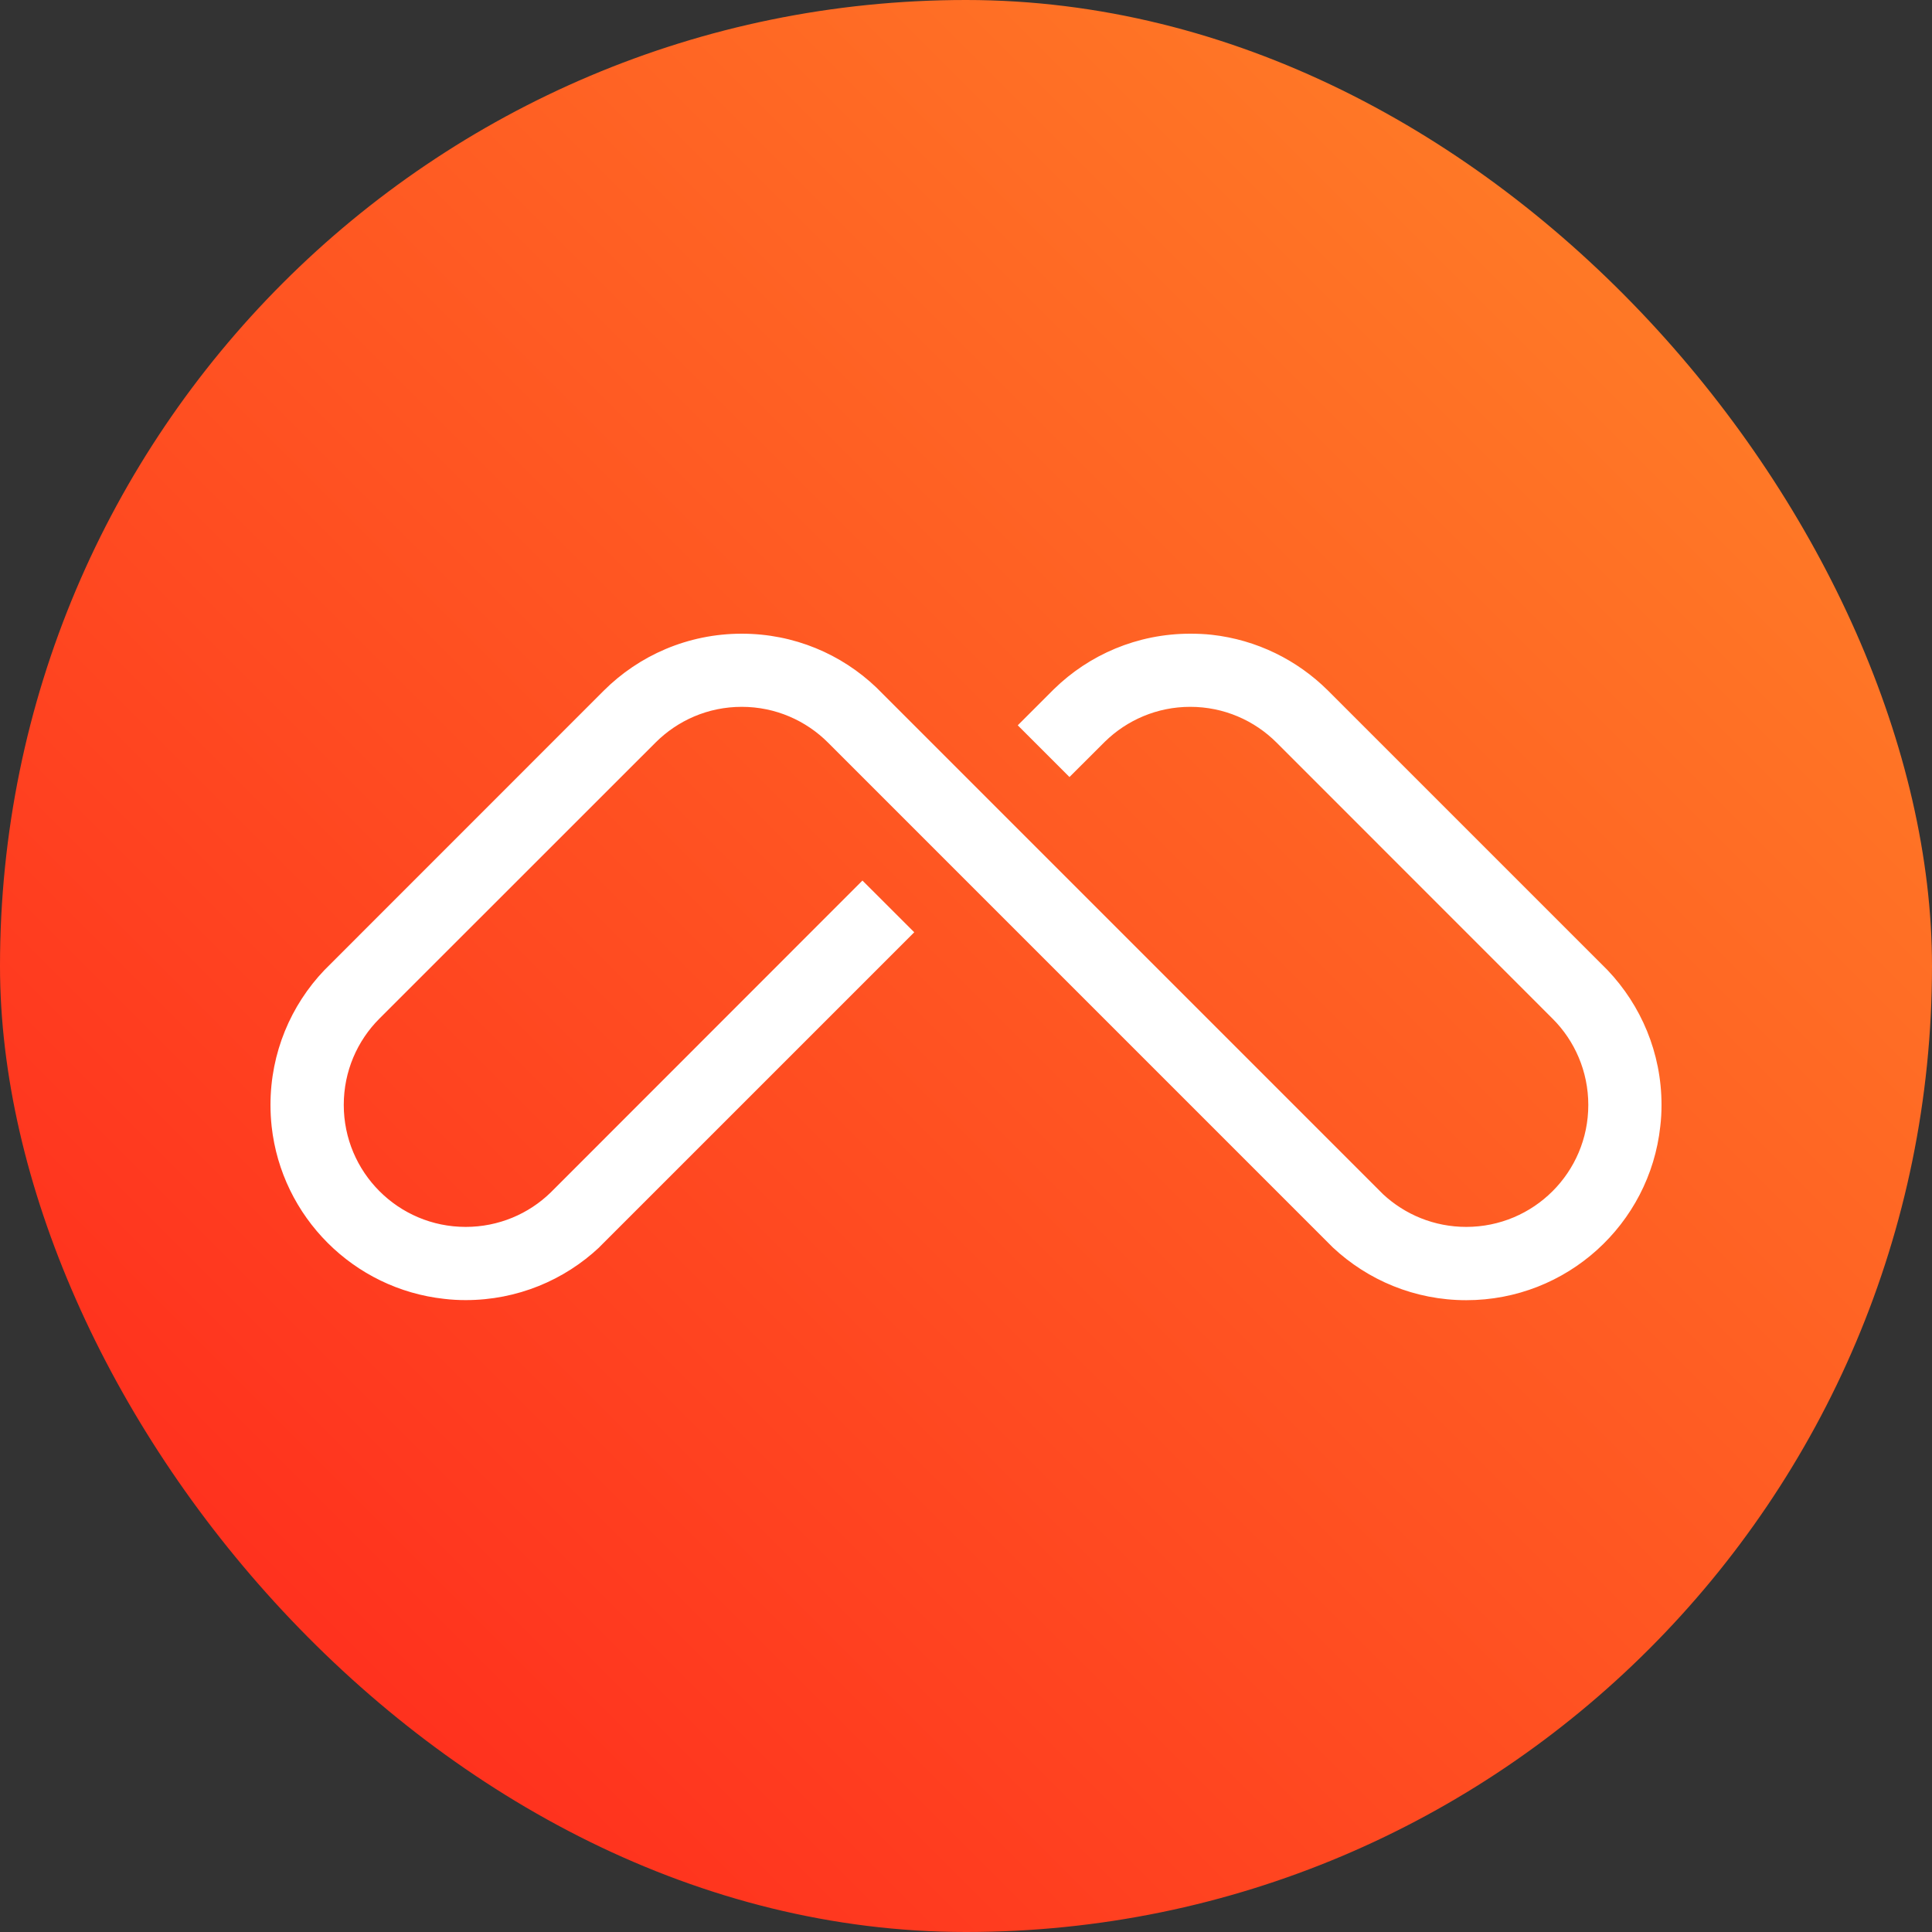
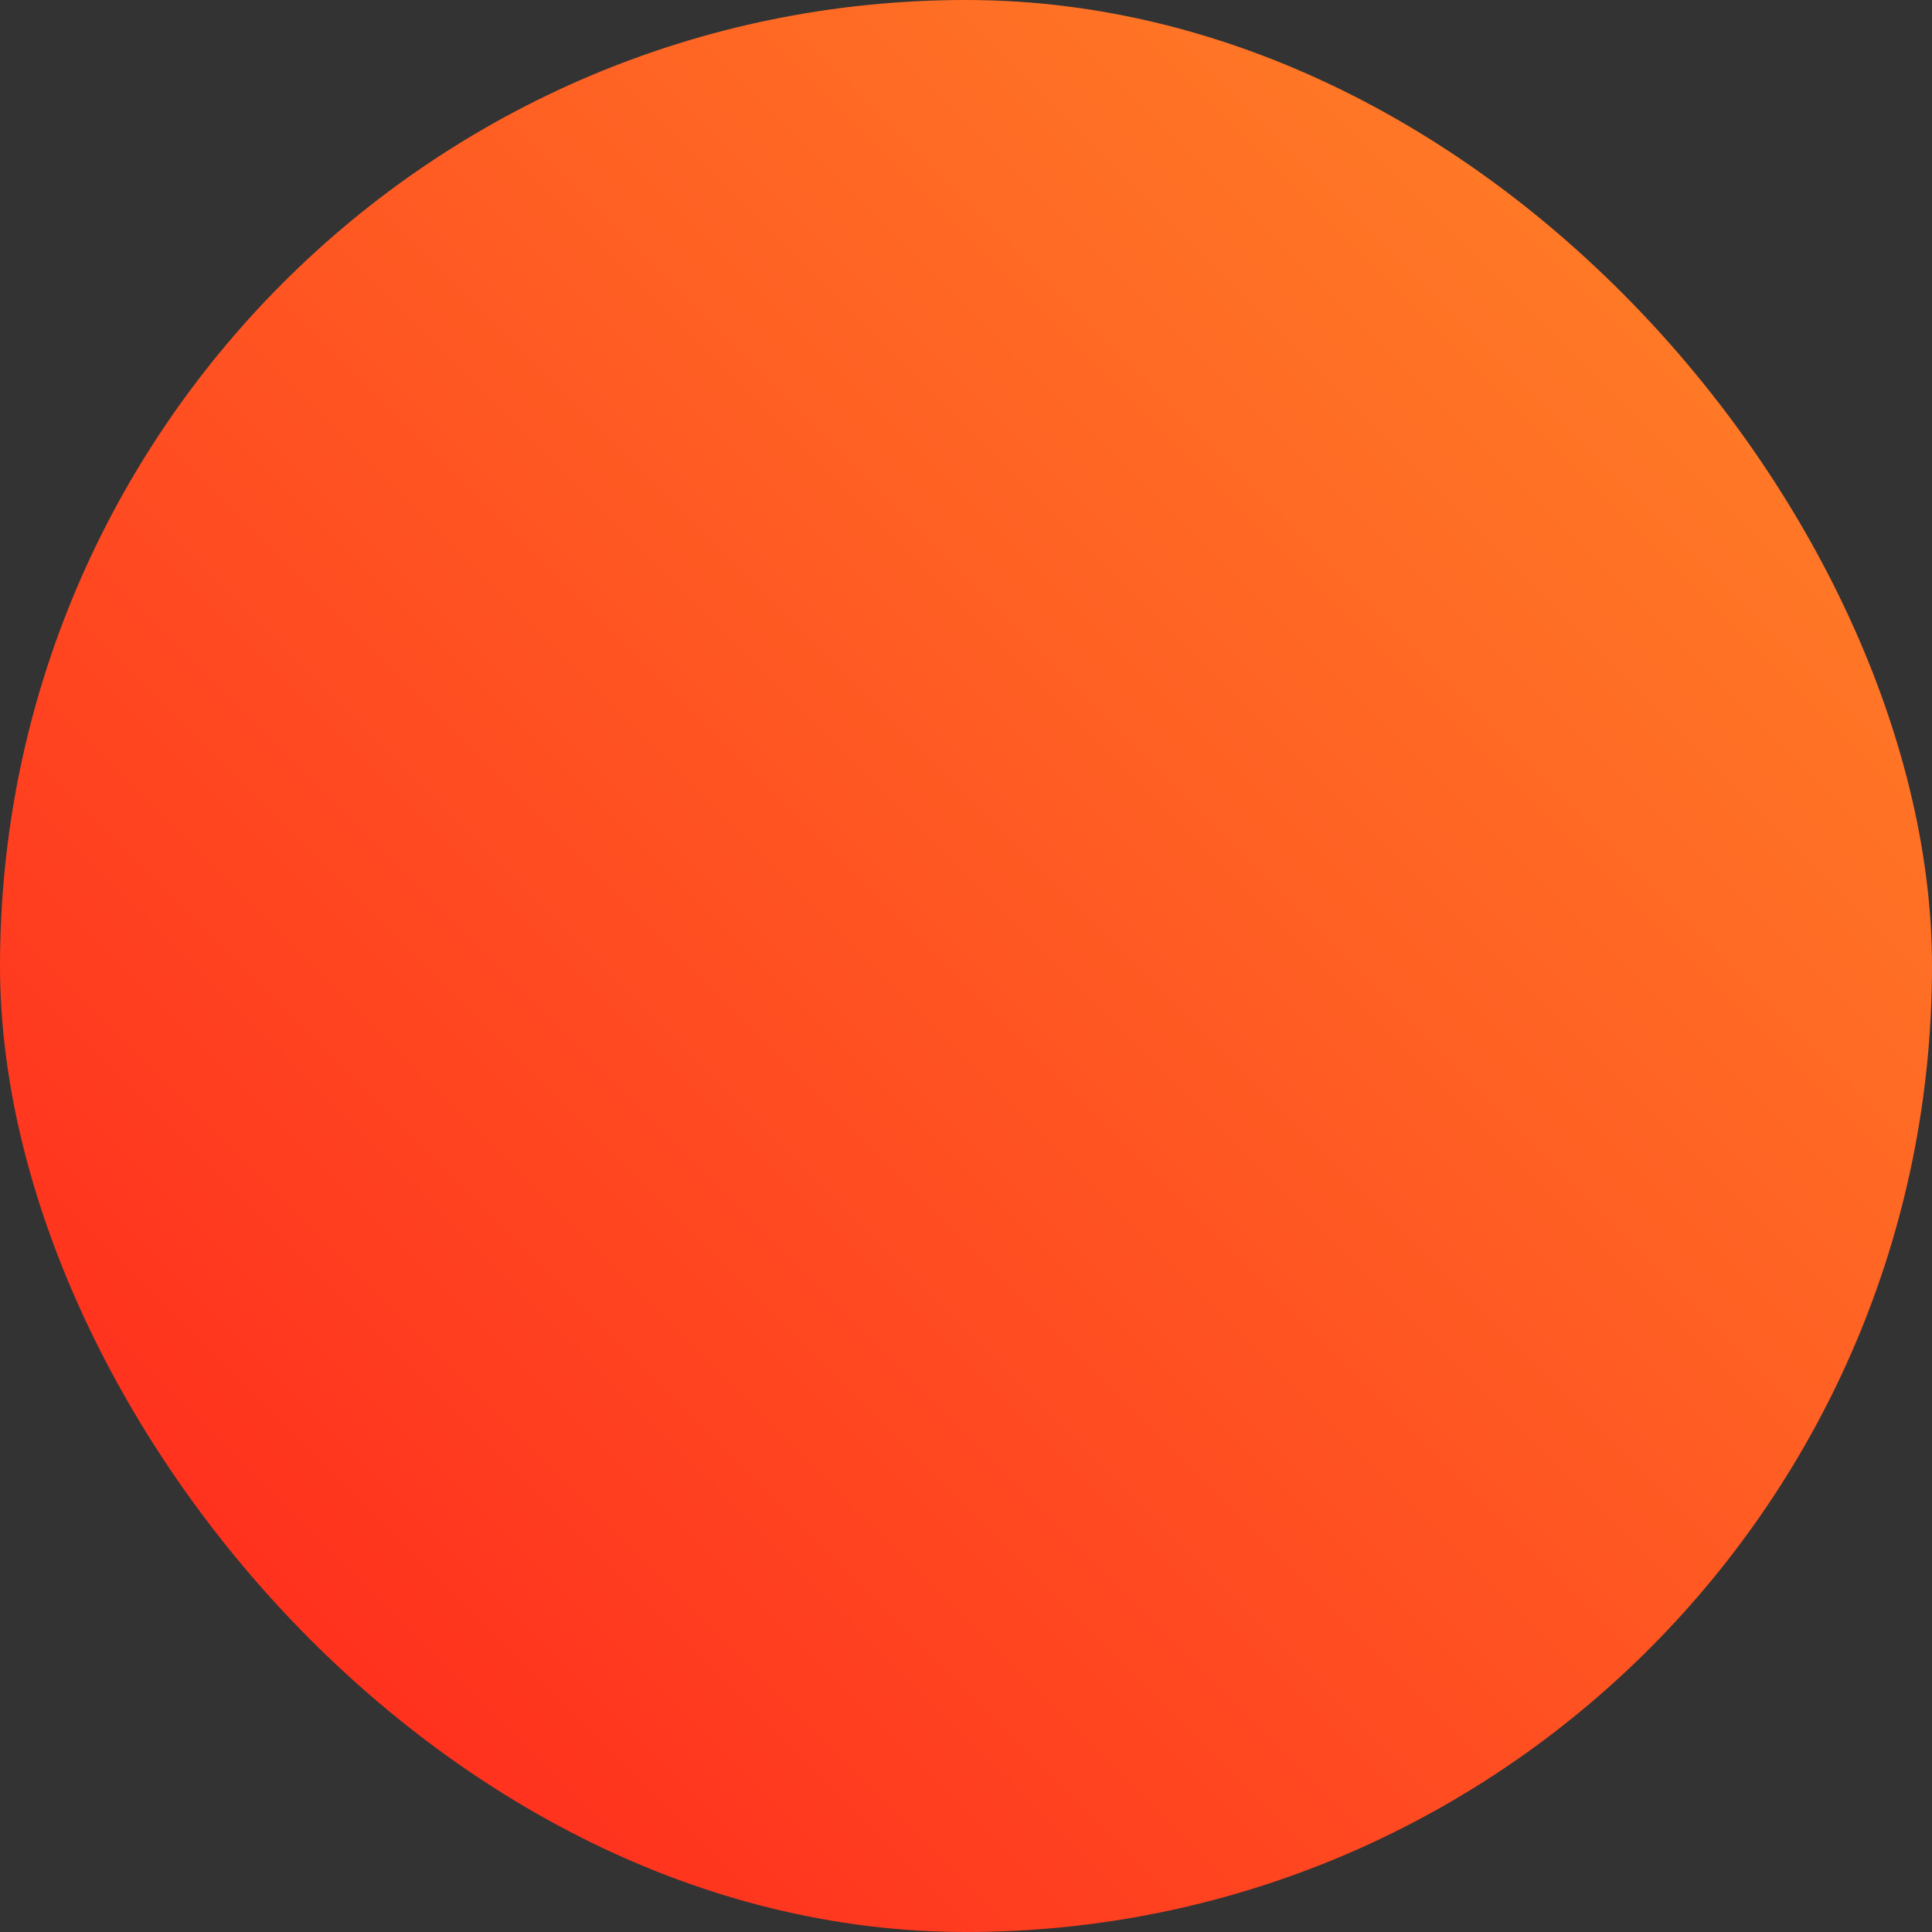
<svg xmlns="http://www.w3.org/2000/svg" width="90px" height="90px" viewBox="0 0 90 90" version="1.1">
  <rect x="0" y="0" width="90" height="90" fill="#333333" stroke="none" />
  <title>Group</title>
  <defs>
    <linearGradient x1="99.999%" y1="0%" x2="0%" y2="100%" id="linearGradient-1">
      <stop stop-color="#FF8928" offset="0%" />
      <stop stop-color="#FF211C" offset="100%" />
    </linearGradient>
  </defs>
  <g id="Page-1" stroke="none" stroke-width="1" fill="none" fill-rule="evenodd">
    <g id="Desktop-HD-Copy" transform="translate(-87, -2957)">
      <g id="Group-27" transform="translate(0, 2897)">
        <g id="Group" transform="translate(87, 60)">
          <rect id="Rectangle" fill="url(#linearGradient-1)" x="0" y="0" width="90" height="90" rx="45" />
-           <path d="M49.093,32.106 L47.411,33.788 L49.82,36.197 L51.466,34.555 L51.477,34.544 C52.5,33.546 53.901,32.927 55.446,32.927 L55.446,32.927 C57.016,32.927 58.439,33.564 59.469,34.594 L59.469,34.594 L72.326,47.455 C73.352,48.478 73.989,49.904 73.989,51.474 L73.989,51.474 C73.989,54.615 71.443,57.154 68.303,57.154 L68.303,57.154 C66.808,57.154 65.447,56.577 64.431,55.634 L64.431,55.634 L40.828,32.03 C39.196,30.471 36.989,29.52 34.554,29.52 L34.554,29.52 C32.04,29.52 29.764,30.536 28.118,32.181 L28.118,32.181 L15.11,45.193 C13.554,46.825 12.6,49.036 12.6,51.471 L12.6,51.471 C12.6,51.805 12.618,52.14 12.654,52.472 L12.654,52.472 C13.119,56.693 16.472,60.045 20.692,60.506 L20.692,60.506 C21.02,60.546 21.359,60.564 21.694,60.564 L21.694,60.564 C24.099,60.564 26.289,59.631 27.913,58.108 L27.913,58.108 L27.931,58.086 L42.589,43.429 L40.176,41.019 L25.648,55.555 C24.629,56.545 23.231,57.154 21.694,57.154 L21.694,57.154 C18.553,57.154 16.014,54.607 16.014,51.471 L16.014,51.471 C16.014,49.897 16.648,48.478 17.674,47.451 L17.674,47.451 L30.535,34.594 C31.565,33.564 32.98,32.927 34.554,32.927 L34.554,32.927 C36.121,32.927 37.543,33.564 38.573,34.594 L38.573,34.594 L62.09,58.112 C63.718,59.635 65.904,60.568 68.303,60.568 L68.303,60.568 C72.992,60.568 76.849,57.024 77.342,52.472 L77.342,52.472 C77.382,52.144 77.4,51.809 77.4,51.474 L77.4,51.474 C77.4,49.04 76.442,46.832 74.89,45.197 L74.89,45.197 L61.853,32.16 C60.43,30.748 58.547,29.805 56.447,29.57 L56.447,29.57 C56.119,29.534 55.788,29.52 55.446,29.52 L55.446,29.52 C52.975,29.52 50.732,30.503 49.093,32.106" id="Fill-1" fill="#FFFFFF" />
        </g>
      </g>
    </g>
  </g>
</svg>